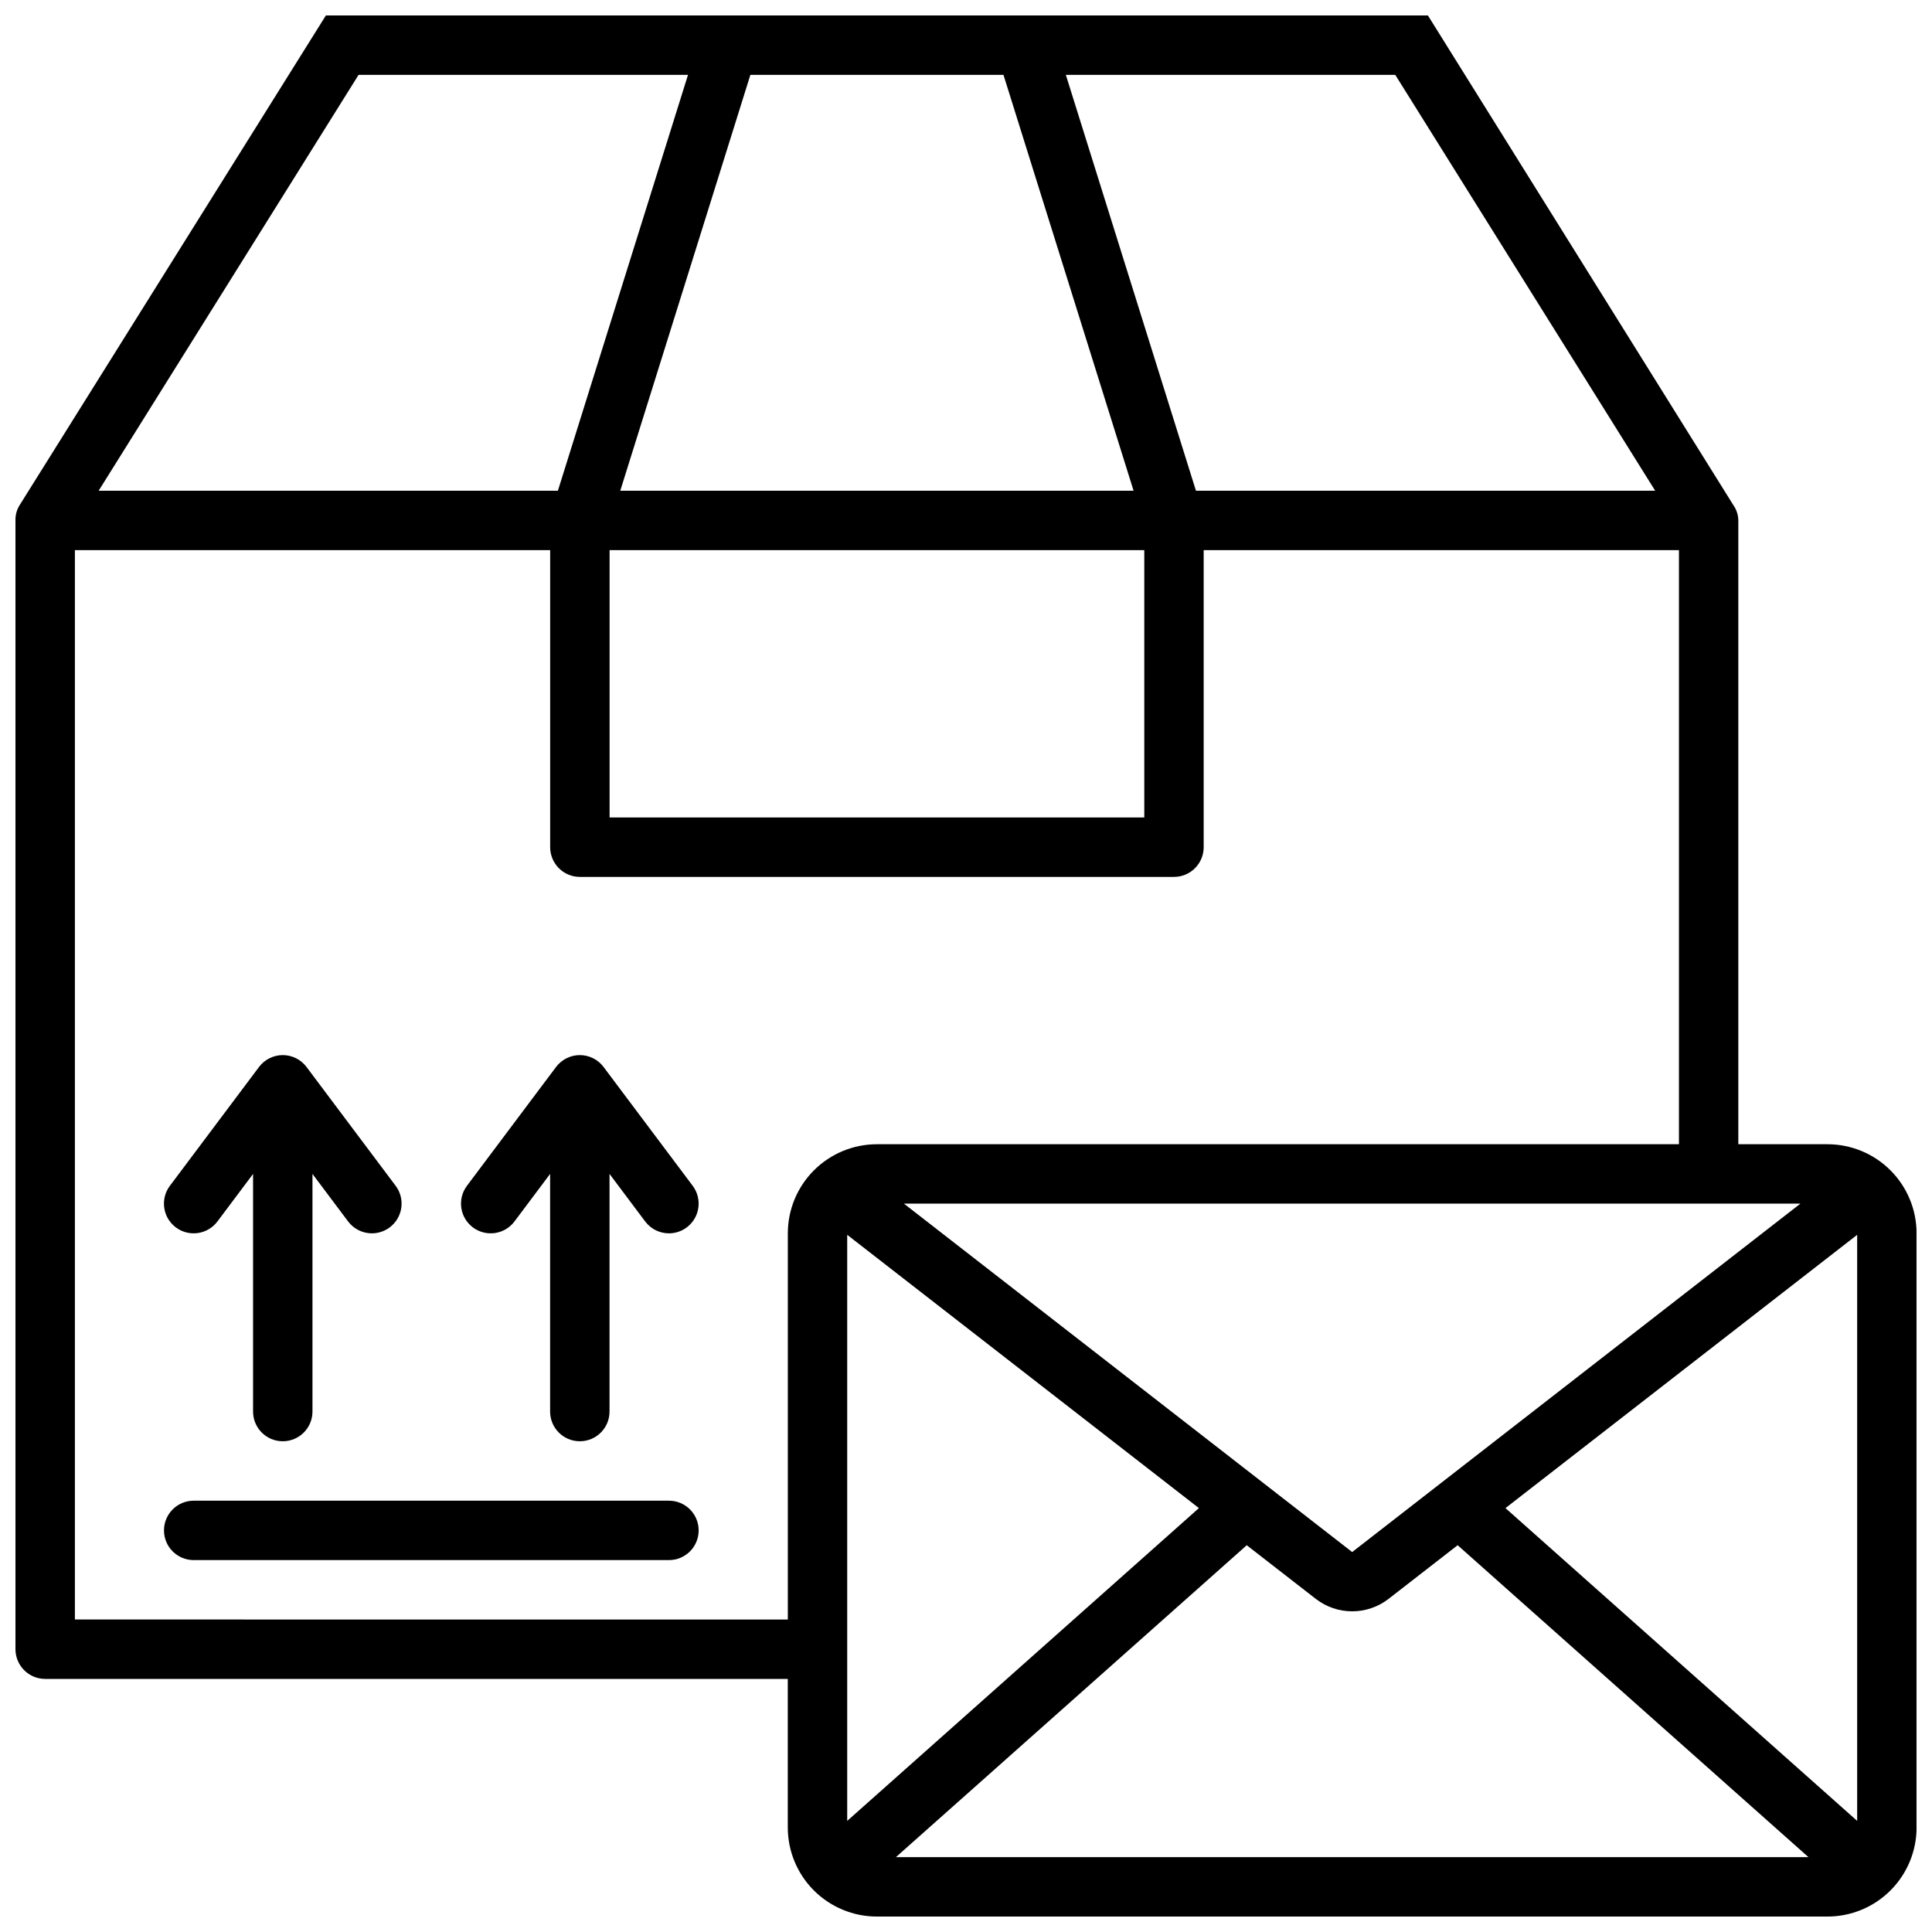
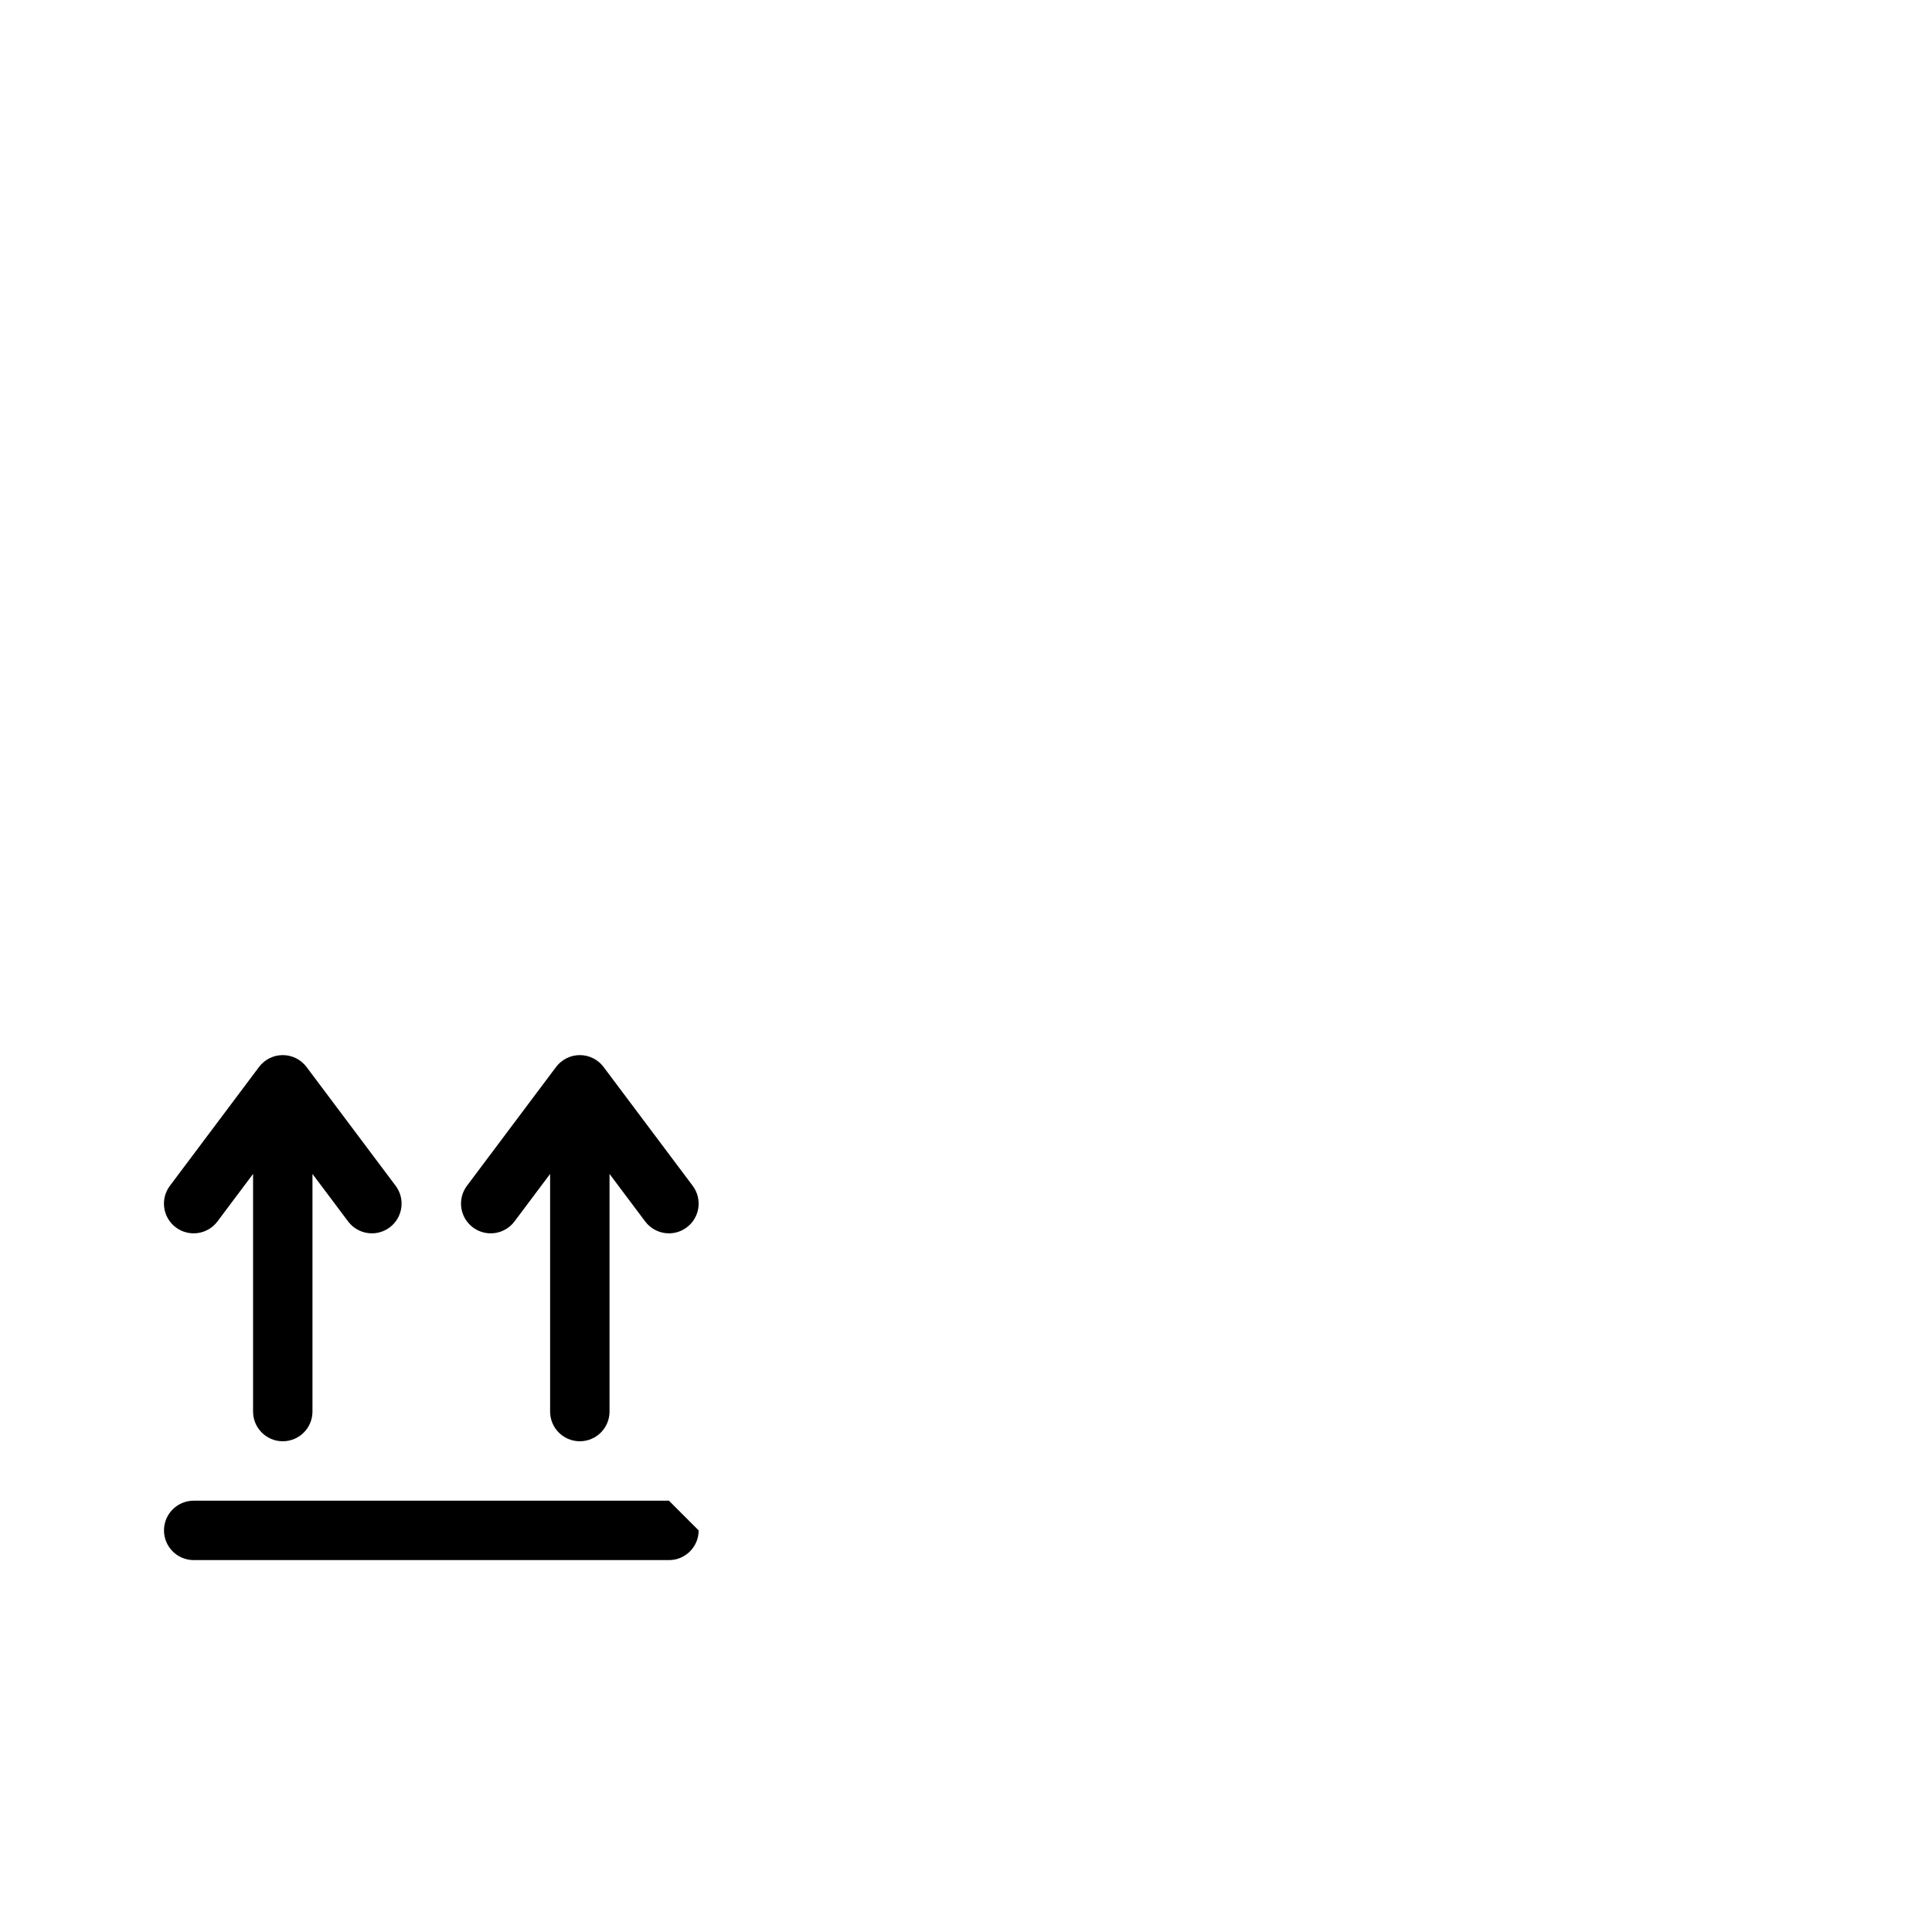
<svg xmlns="http://www.w3.org/2000/svg" width="800px" height="800px" version="1.1" viewBox="144 144 512 512">
  <defs>
    <clipPath id="a">
      <path d="m148.09 148.09h503.81v503.81h-503.81z" />
    </clipPath>
  </defs>
  <g clip-path="url(#a)">
-     <path d="m628.29 447.23h-23.617v-165.31c-0.02-1.469-0.488-2.894-1.34-4.094l-80.922-129.73h-292.05l-81.082 129.65c-0.809 1.238-1.223 2.695-1.18 4.172v299.14c0 2.09 0.828 4.09 2.305 5.566 1.477 1.477 3.481 2.305 5.566 2.305h196.8v39.363c0 6.262 2.488 12.27 6.918 16.695 4.43 4.43 10.434 6.918 16.699 6.918h251.91c6.262 0 12.27-2.488 16.695-6.918 4.43-4.426 6.918-10.434 6.918-16.695v-157.44c0-6.266-2.488-12.27-6.918-16.699-4.426-4.43-10.434-6.918-16.695-6.918zm-125.95 108.08-118.79-92.336h237.58zm-133.82-84.07 93.203 72.422-93.203 82.891zm105.88 82.262 18.344 14.25-0.004-0.004c2.754 2.121 6.129 3.269 9.605 3.269 3.473 0 6.852-1.148 9.602-3.269l18.344-14.25 92.969 82.66h-241.83zm68.566-9.84 93.203-72.422v155.31zm39.672-269.62h-121.7l-34.48-110.21h87.301zm-277.09 15.742h141.7v70.848h-141.7zm2.832-15.742 34.48-110.21h67.07l34.48 110.21zm-69.352-110.21h87.301l-34.48 110.21h-121.7zm-75.18 409.35v-283.39h125.95v78.723c0 2.086 0.832 4.09 2.309 5.566 1.473 1.477 3.477 2.305 5.566 2.305h157.44c2.09 0 4.09-0.828 5.566-2.305 1.477-1.477 2.309-3.481 2.309-5.566v-78.723h125.95v157.44h-212.54c-6.266 0-12.27 2.488-16.699 6.918-4.43 4.43-6.918 10.434-6.918 16.699v102.34z" />
-   </g>
+     </g>
  <path d="m201.62 467.7 9.445-12.598v62.977c0 4.348 3.523 7.871 7.871 7.871s7.871-3.523 7.871-7.871v-62.977l9.445 12.594 0.004 0.004c1.484 1.98 3.82 3.148 6.297 3.148 1.703 0 3.359-0.555 4.723-1.574 3.477-2.609 4.184-7.543 1.574-11.023l-23.617-31.488c-1.484-1.98-3.82-3.148-6.297-3.148-2.477 0-4.809 1.168-6.297 3.148l-23.617 31.488c-2.609 3.481-1.902 8.414 1.574 11.023 3.481 2.609 8.414 1.902 11.023-1.574z" />
  <path d="m280.34 467.7 9.445-12.598v62.977c0 4.348 3.527 7.871 7.875 7.871 4.348 0 7.871-3.523 7.871-7.871v-62.977l9.445 12.594v0.004c1.488 1.98 3.82 3.148 6.297 3.148 1.703 0 3.363-0.555 4.723-1.574 3.481-2.609 4.184-7.543 1.574-11.023l-23.617-31.488h0.004c-1.488-1.98-3.82-3.148-6.297-3.148-2.481 0-4.812 1.168-6.301 3.148l-23.617 31.488h0.004c-2.609 3.481-1.906 8.414 1.574 11.023 3.477 2.609 8.41 1.902 11.02-1.574z" />
-   <path d="m321.28 541.7h-125.95c-4.348 0-7.871 3.523-7.871 7.871s3.523 7.871 7.871 7.871h125.95c4.348 0 7.871-3.523 7.871-7.871s-3.523-7.871-7.871-7.871z" />
+   <path d="m321.28 541.7h-125.95c-4.348 0-7.871 3.523-7.871 7.871s3.523 7.871 7.871 7.871h125.95c4.348 0 7.871-3.523 7.871-7.871z" />
</svg>